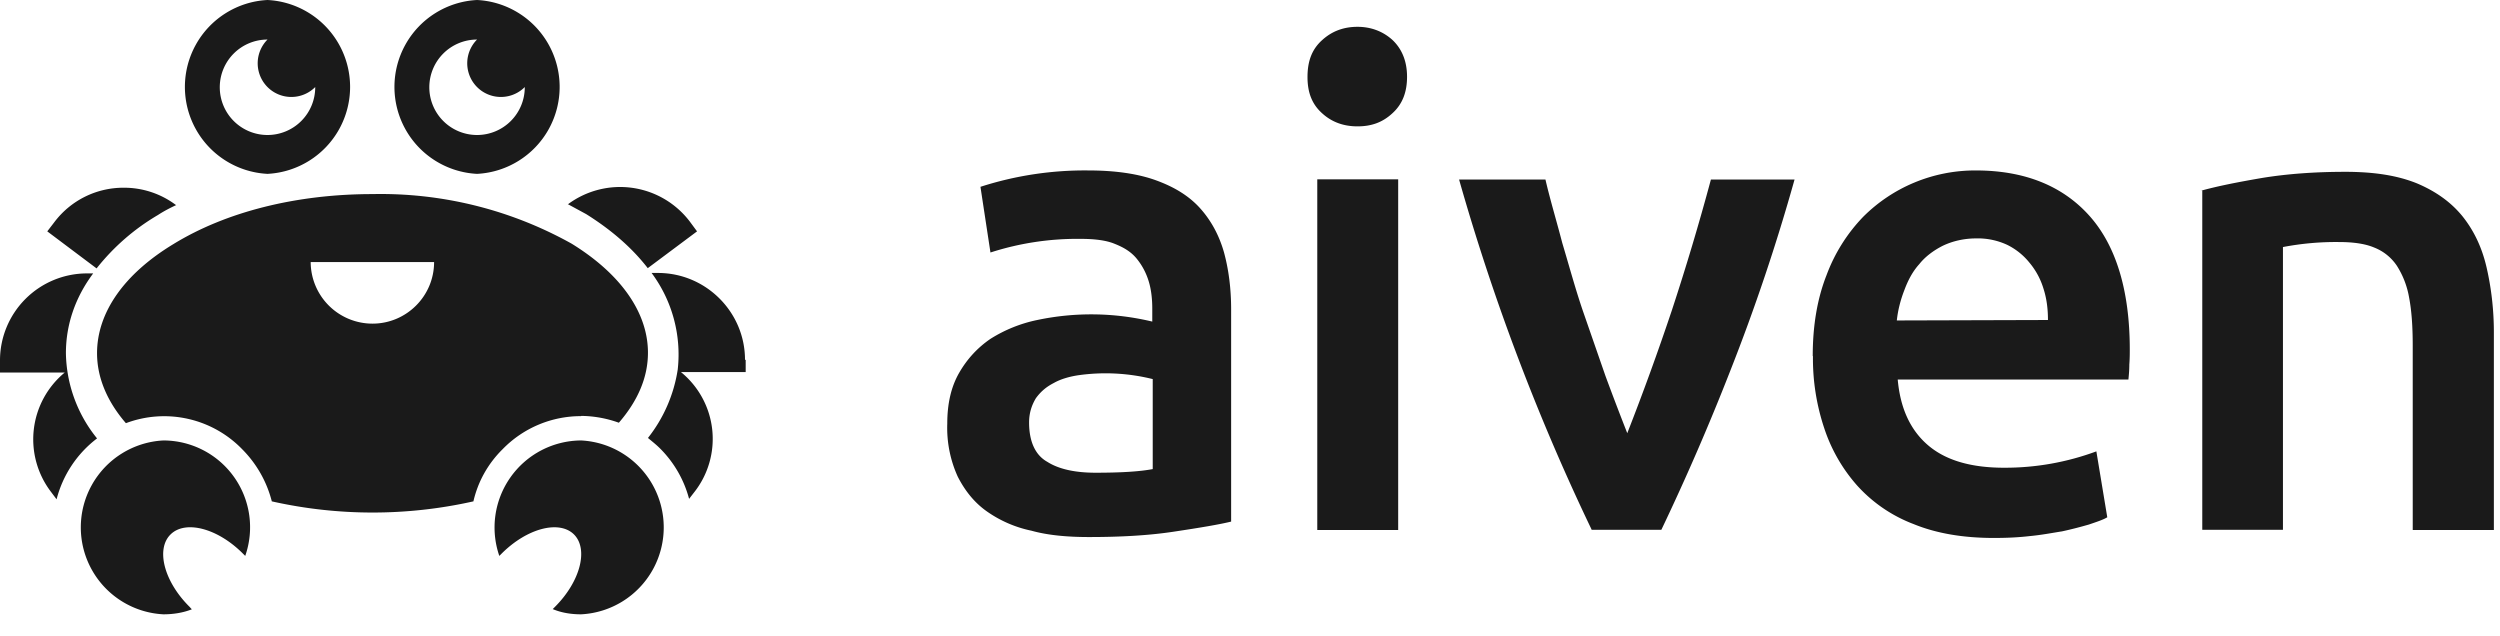
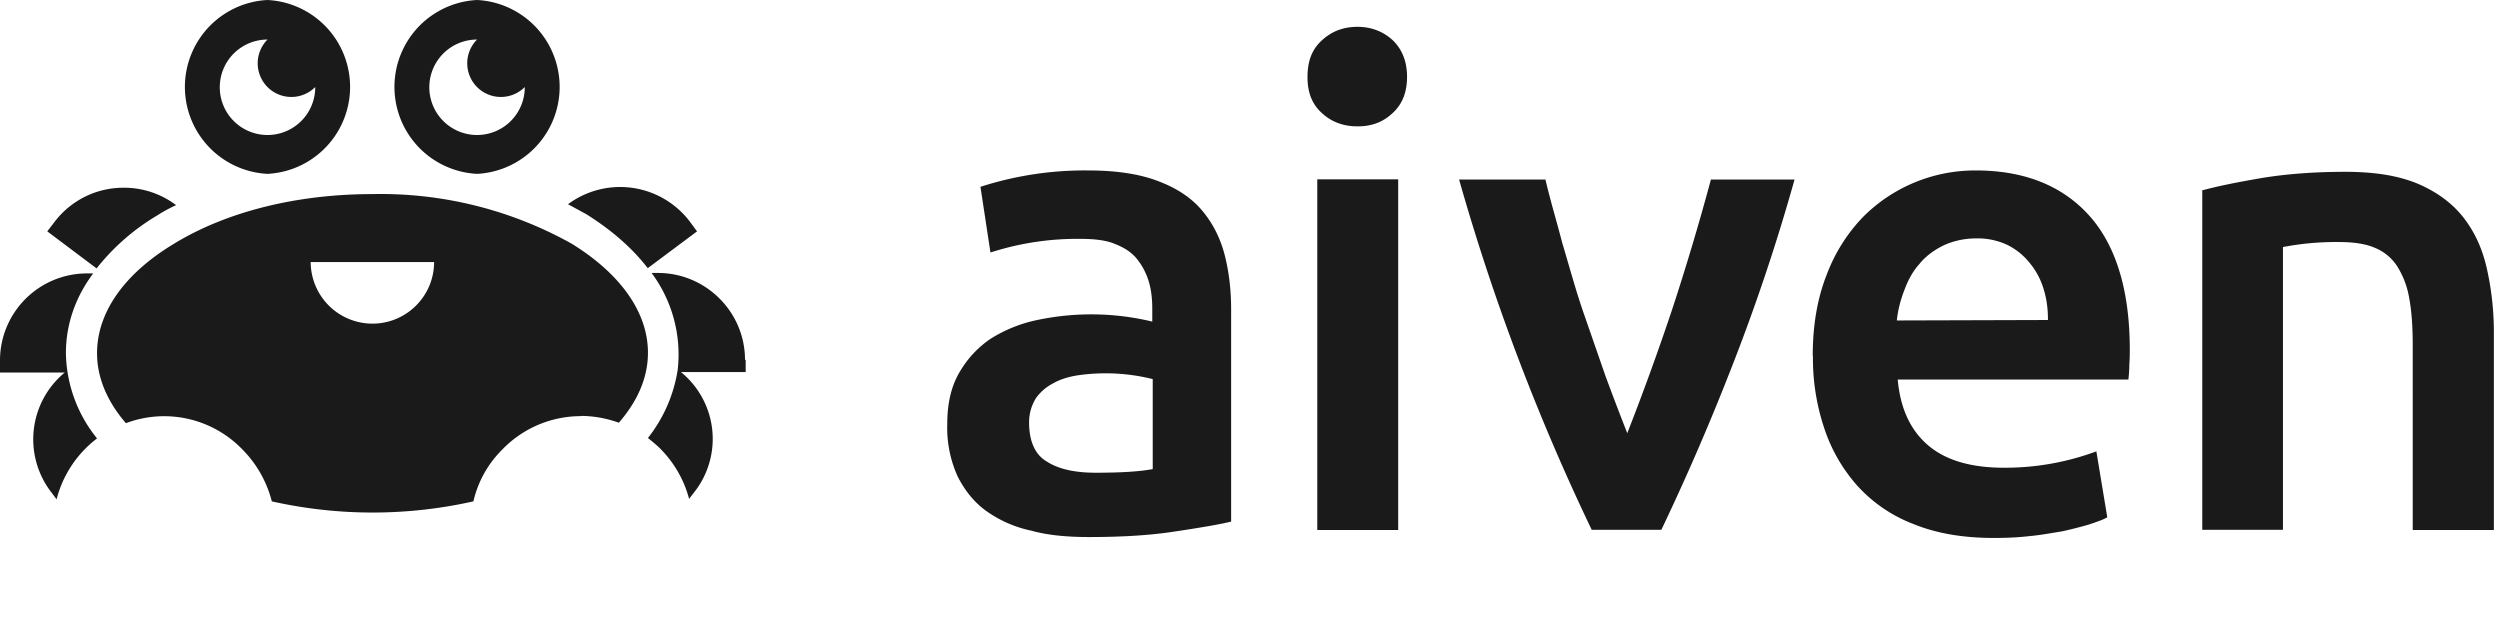
<svg xmlns="http://www.w3.org/2000/svg" width="110" height="28" fill="none">
  <path fill="#1A1A1A" d="M47.9 7.5c1.19 0 2.19.15 2.98.44.82.3 1.46.7 1.94 1.24s.83 1.19 1.04 1.94c.2.74.31 1.57.31 2.5v9.33c-.53.13-1.37.27-2.5.44-1.1.17-2.36.24-3.76.24-.9 0-1.78-.07-2.53-.28a5.26 5.26 0 0 1-1.96-.85c-.54-.38-.96-.9-1.28-1.53a5.18 5.18 0 0 1-.46-2.33c0-.88.17-1.62.52-2.23.35-.61.81-1.11 1.38-1.5a6.2 6.2 0 0 1 2.06-.83 11.5 11.5 0 0 1 5.06.07v-.57c0-.4-.04-.81-.15-1.18-.11-.37-.28-.7-.52-1-.24-.3-.55-.5-.98-.67-.38-.16-.9-.22-1.51-.22a12.44 12.44 0 0 0-3.96.6l-.44-2.89a14.94 14.94 0 0 1 4.77-.72Zm.3 13.3c1.11 0 1.94-.05 2.52-.16v-3.96a8.58 8.58 0 0 0-3.27-.17c-.4.06-.78.17-1.08.34-.33.17-.57.37-.79.67-.18.3-.3.64-.3 1.07 0 .85.28 1.44.8 1.73.5.32 1.22.48 2.12.48ZM61.91 3.38c0 .67-.2 1.2-.64 1.6-.45.42-.95.58-1.54.58-.6 0-1.12-.18-1.55-.57-.44-.39-.65-.9-.65-1.6 0-.71.2-1.23.65-1.63.44-.4.96-.58 1.55-.58.58 0 1.11.19 1.54.58.42.4.64.94.64 1.62Zm-.39 19.94h-3.56V7.89h3.56v15.43Zm8.52 0A96.68 96.68 0 0 1 64.2 7.9h3.8c.2.87.48 1.79.74 2.79.3 1 .57 2 .9 2.97l1 2.88c.35.95.67 1.78.96 2.52a115.26 115.26 0 0 0 1.96-5.4 109.21 109.21 0 0 0 1.72-5.76h3.68a86.44 86.44 0 0 1-2.83 8.42 104.43 104.43 0 0 1-3.03 6.99h-3.05Zm9.72-7.65c0-1.35.2-2.53.61-3.57a7.42 7.42 0 0 1 1.6-2.55 6.96 6.96 0 0 1 4.97-2.05c2.13 0 3.8.67 4.98 1.98 1.18 1.31 1.79 3.29 1.79 5.9 0 .18 0 .4-.02.66 0 .24-.02.46-.04.66H83.5c.11 1.24.54 2.2 1.31 2.87.78.68 1.9 1.01 3.37 1.01a11.56 11.56 0 0 0 4.06-.72l.48 2.9c-.18.11-.46.2-.81.32-.35.1-.72.2-1.18.3-.45.07-.9.16-1.44.21-.52.06-1.04.08-1.56.08-1.35 0-2.53-.2-3.53-.61a6.4 6.4 0 0 1-2.47-1.68 7.16 7.16 0 0 1-1.46-2.53 9.63 9.63 0 0 1-.5-3.18Zm10.35-1.6c0-.49-.06-.95-.2-1.38a3.24 3.24 0 0 0-.62-1.14 2.9 2.9 0 0 0-.98-.78 3.06 3.06 0 0 0-1.36-.28c-.54 0-1.04.12-1.46.32-.4.2-.78.48-1.04.81-.3.33-.5.72-.66 1.15-.17.44-.28.87-.33 1.33l6.65-.02Zm6.74-5.68c.68-.19 1.57-.37 2.68-.56 1.1-.18 2.33-.27 3.66-.27 1.27 0 2.3.16 3.16.51.85.36 1.51.84 2.01 1.46.5.63.85 1.37 1.05 2.24.2.87.32 1.83.32 2.86v8.69h-3.57V15.2c0-.84-.05-1.54-.16-2.11a3.79 3.79 0 0 0-.54-1.4 2.14 2.14 0 0 0-1-.8c-.4-.17-.94-.24-1.53-.24a12.34 12.34 0 0 0-2.48.22v12.44H96.9V8.39h-.04ZM25.57 18.3a5 5 0 0 1 1.66.3c.83-.96 1.28-1.99 1.28-3.08 0-1.77-1.2-3.47-3.36-4.8a17.24 17.24 0 0 0-8.76-2.18c-3.33 0-6.43.77-8.76 2.2-2.18 1.32-3.36 3.02-3.36 4.8 0 1.07.44 2.12 1.27 3.08a4.78 4.78 0 0 1 5.12 1.15 5 5 0 0 1 1.3 2.29 20.25 20.25 0 0 0 8.87 0c.2-.87.64-1.66 1.29-2.3a4.8 4.8 0 0 1 3.45-1.45Zm-9.18-4.06a2.72 2.72 0 0 1-2.72-2.71h5.43c0 1.5-1.22 2.71-2.71 2.71ZM6.95 9.46c.26-.17.53-.31.81-.44h-.02a3.79 3.79 0 0 0-2.29-.76 3.8 3.8 0 0 0-3.07 1.53l-.3.39 2.17 1.63a9.69 9.69 0 0 1 2.7-2.35ZM4.27 19.29a6.1 6.1 0 0 1-1.37-3.75c0-1.24.4-2.44 1.2-3.51h-.28A3.83 3.83 0 0 0 0 15.85v.54h2.85a3.81 3.81 0 0 0-.6 5.26l.24.32a4.89 4.89 0 0 1 1.78-2.68ZM28.5 11.8l2.17-1.62-.31-.42A3.85 3.85 0 0 0 25 8.98h-.02l.81.44c1.15.72 2.05 1.52 2.72 2.39ZM32.78 15.83c0-2.1-1.72-3.82-3.83-3.82h-.28a6.01 6.01 0 0 1 1.15 4.25 6.42 6.42 0 0 1-1.31 3.01c.18.15.37.3.53.46a4.9 4.9 0 0 1 1.28 2.22l.24-.31a3.79 3.79 0 0 0-.6-5.27h2.85v-.54h-.03ZM11.77 7.65a3.83 3.83 0 0 0 0-7.65 3.83 3.83 0 0 0 0 7.65Zm0-5.91c.02 0 .02 0 0 0a1.48 1.48 0 1 0 2.1 2.09v.01a2.1 2.1 0 1 1-2.1-2.1ZM20.99 7.65a3.83 3.83 0 0 0 0-7.65 3.83 3.83 0 0 0 0 7.65Zm0-5.91a1.48 1.48 0 1 0 2.1 2.09v.01a2.1 2.1 0 1 1-2.1-2.1Z" />
-   <path fill="#1A1A1A" d="M7.19 19.38a3.83 3.83 0 0 0 0 7.65c.44 0 .87-.07 1.25-.22l-.1-.11c-1.12-1.11-1.49-2.53-.84-3.18.65-.65 2.07-.28 3.18.83l.11.11a3.82 3.82 0 0 0-3.6-5.08ZM25.57 19.38a3.83 3.83 0 0 0-3.6 5.08l.1-.1c1.12-1.12 2.54-1.49 3.19-.84.64.65.27 2.07-.84 3.18l-.1.1c.38.16.8.23 1.25.23a3.83 3.83 0 0 0 0-7.65Z" />
</svg>